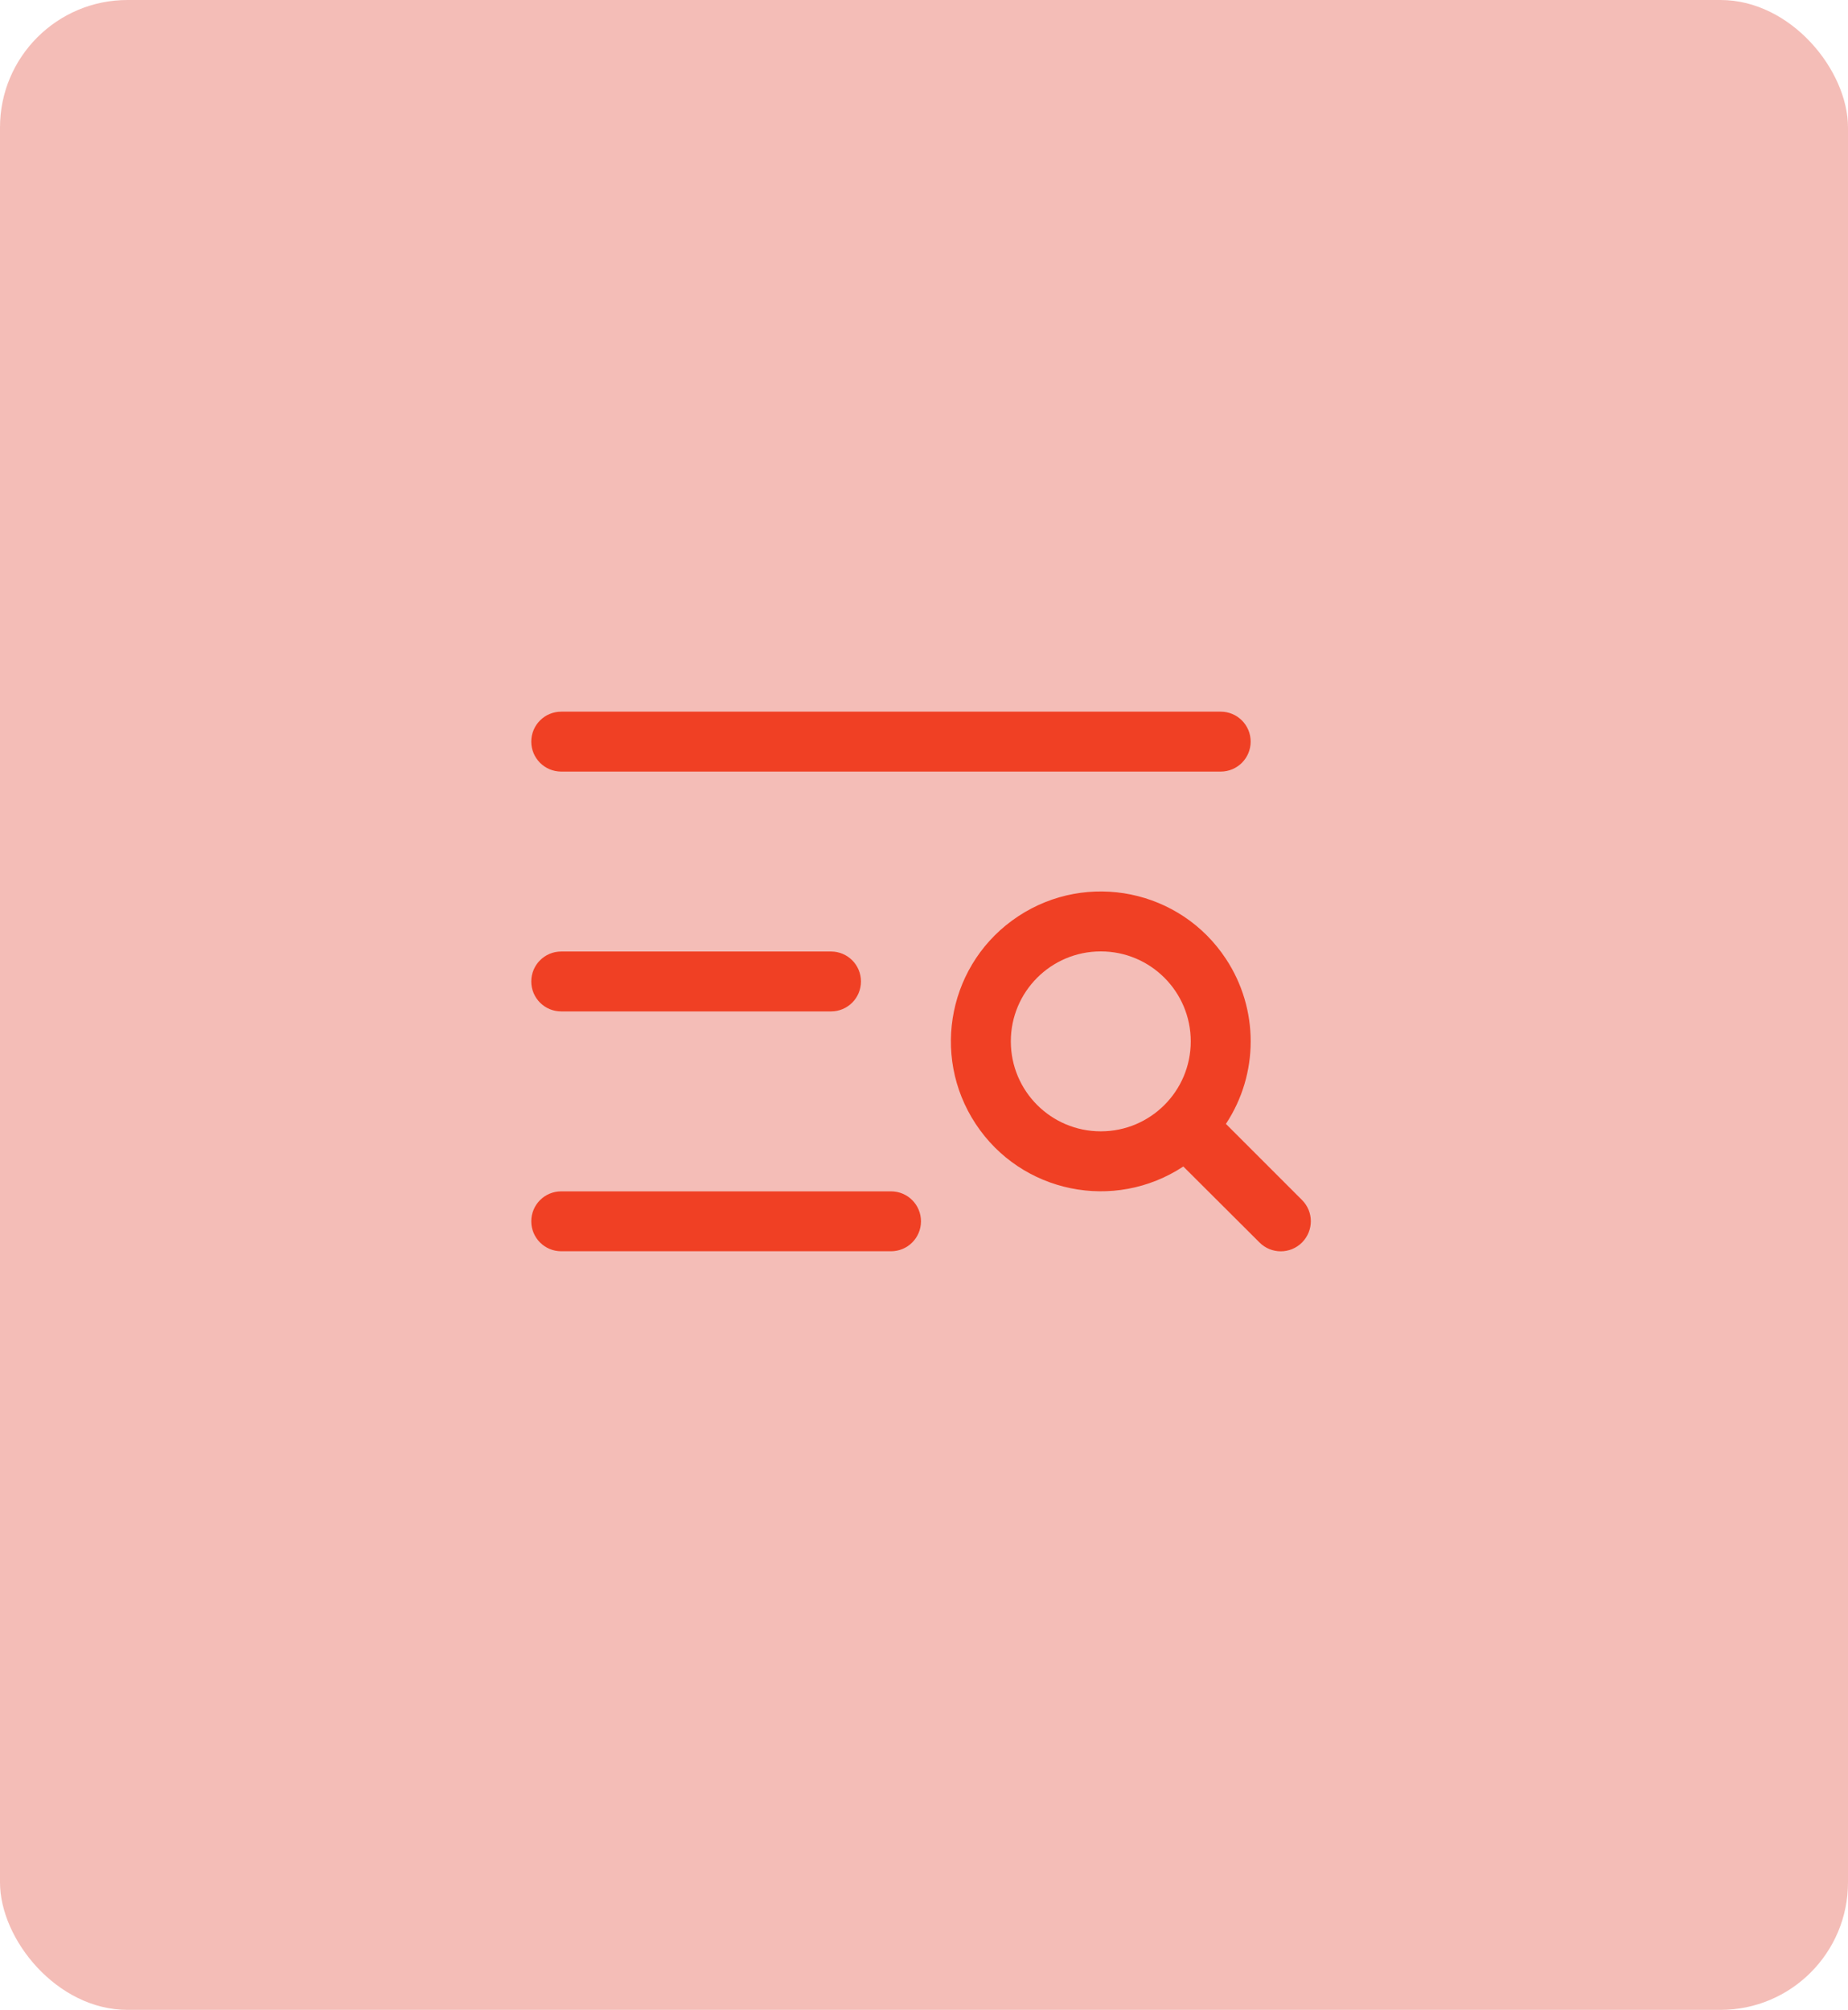
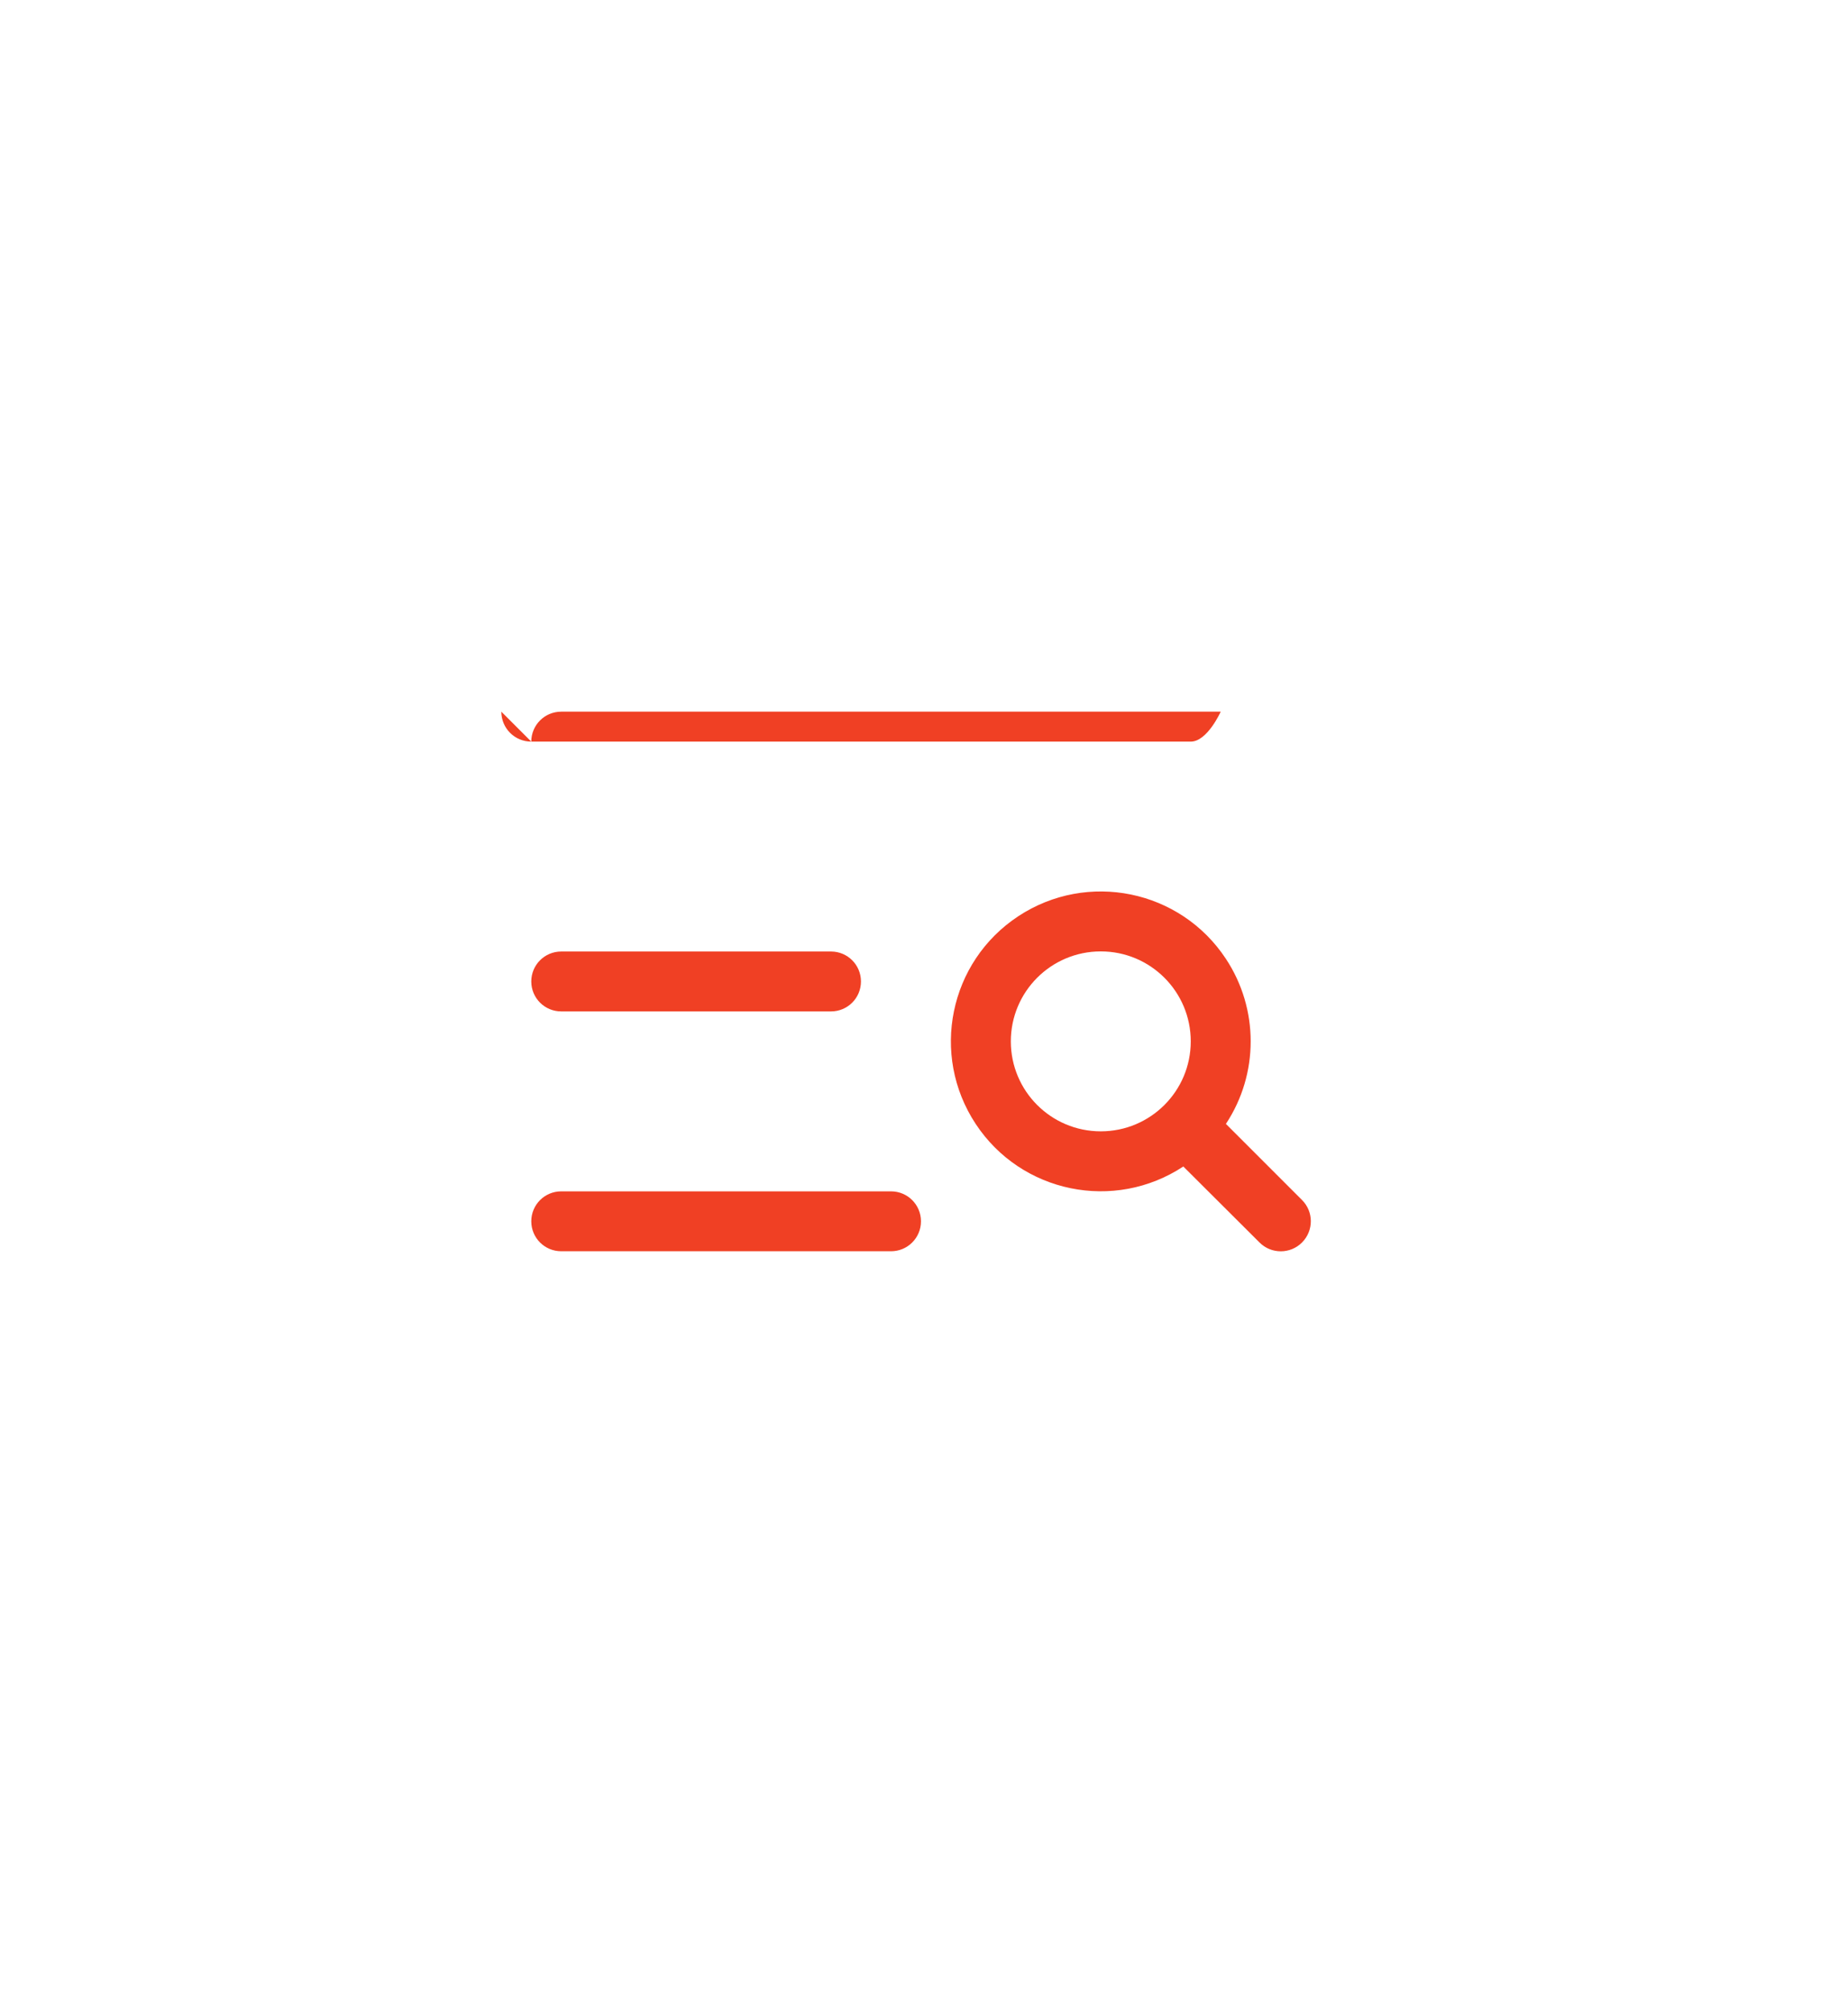
<svg xmlns="http://www.w3.org/2000/svg" id="Calque_1" data-name="Calque 1" viewBox="0 0 173.99 189.22">
  <defs>
    <style>
      .cls-1 {
        fill: #f04024;
      }

      .cls-2 {
        fill: #f4bdb7;
      }
    </style>
  </defs>
-   <rect class="cls-2" width="173.99" height="189.22" rx="12" ry="12" />
-   <path class="cls-1" d="M50.02,69.82c0-1.56,1.26-2.82,2.82-2.82h62.09c1.56,0,2.82,1.26,2.82,2.82s-1.26,2.82-2.82,2.82h-62.09c-1.56,0-2.82-1.26-2.82-2.82ZM52.84,95.22h25.4c1.56,0,2.82-1.26,2.82-2.82s-1.26-2.82-2.82-2.82h-25.4c-1.56,0-2.82,1.26-2.82,2.82s1.26,2.82,2.82,2.82ZM83.89,112.16h-31.05c-1.56,0-2.82,1.26-2.82,2.82s1.26,2.82,2.82,2.82h31.05c1.56,0,2.82-1.26,2.82-2.82s-1.26-2.82-2.82-2.82ZM122.58,116.98c-1.1,1.1-2.89,1.1-3.99,0h0s-7.18-7.16-7.18-7.16c-6.51,4.29-15.26,2.5-19.55-4.01s-2.5-15.26,4.01-19.55c6.51-4.29,15.26-2.5,19.55,4.01,3.11,4.71,3.11,10.83,0,15.54l7.16,7.16c1.11,1.1,1.11,2.88.02,3.99,0,0-.01.01-.02.02ZM103.64,106.51c4.68,0,8.47-3.79,8.47-8.47s-3.79-8.47-8.47-8.47-8.47,3.79-8.47,8.47,3.79,8.47,8.47,8.47Z" />
+   <path class="cls-1" d="M50.02,69.82c0-1.56,1.26-2.82,2.82-2.82h62.09s-1.26,2.82-2.82,2.82h-62.09c-1.56,0-2.82-1.26-2.82-2.82ZM52.84,95.22h25.4c1.56,0,2.82-1.26,2.82-2.82s-1.26-2.82-2.82-2.82h-25.4c-1.56,0-2.82,1.26-2.82,2.82s1.26,2.82,2.82,2.82ZM83.89,112.16h-31.05c-1.56,0-2.82,1.26-2.82,2.82s1.26,2.82,2.82,2.82h31.05c1.56,0,2.82-1.26,2.82-2.82s-1.26-2.82-2.82-2.82ZM122.58,116.98c-1.1,1.1-2.89,1.1-3.99,0h0s-7.18-7.16-7.18-7.16c-6.51,4.29-15.26,2.5-19.55-4.01s-2.5-15.26,4.01-19.55c6.51-4.29,15.26-2.5,19.55,4.01,3.11,4.71,3.11,10.83,0,15.54l7.16,7.16c1.11,1.1,1.11,2.88.02,3.99,0,0-.01.01-.02.02ZM103.64,106.51c4.68,0,8.47-3.79,8.47-8.47s-3.79-8.47-8.47-8.47-8.47,3.79-8.47,8.47,3.79,8.47,8.47,8.47Z" />
</svg>